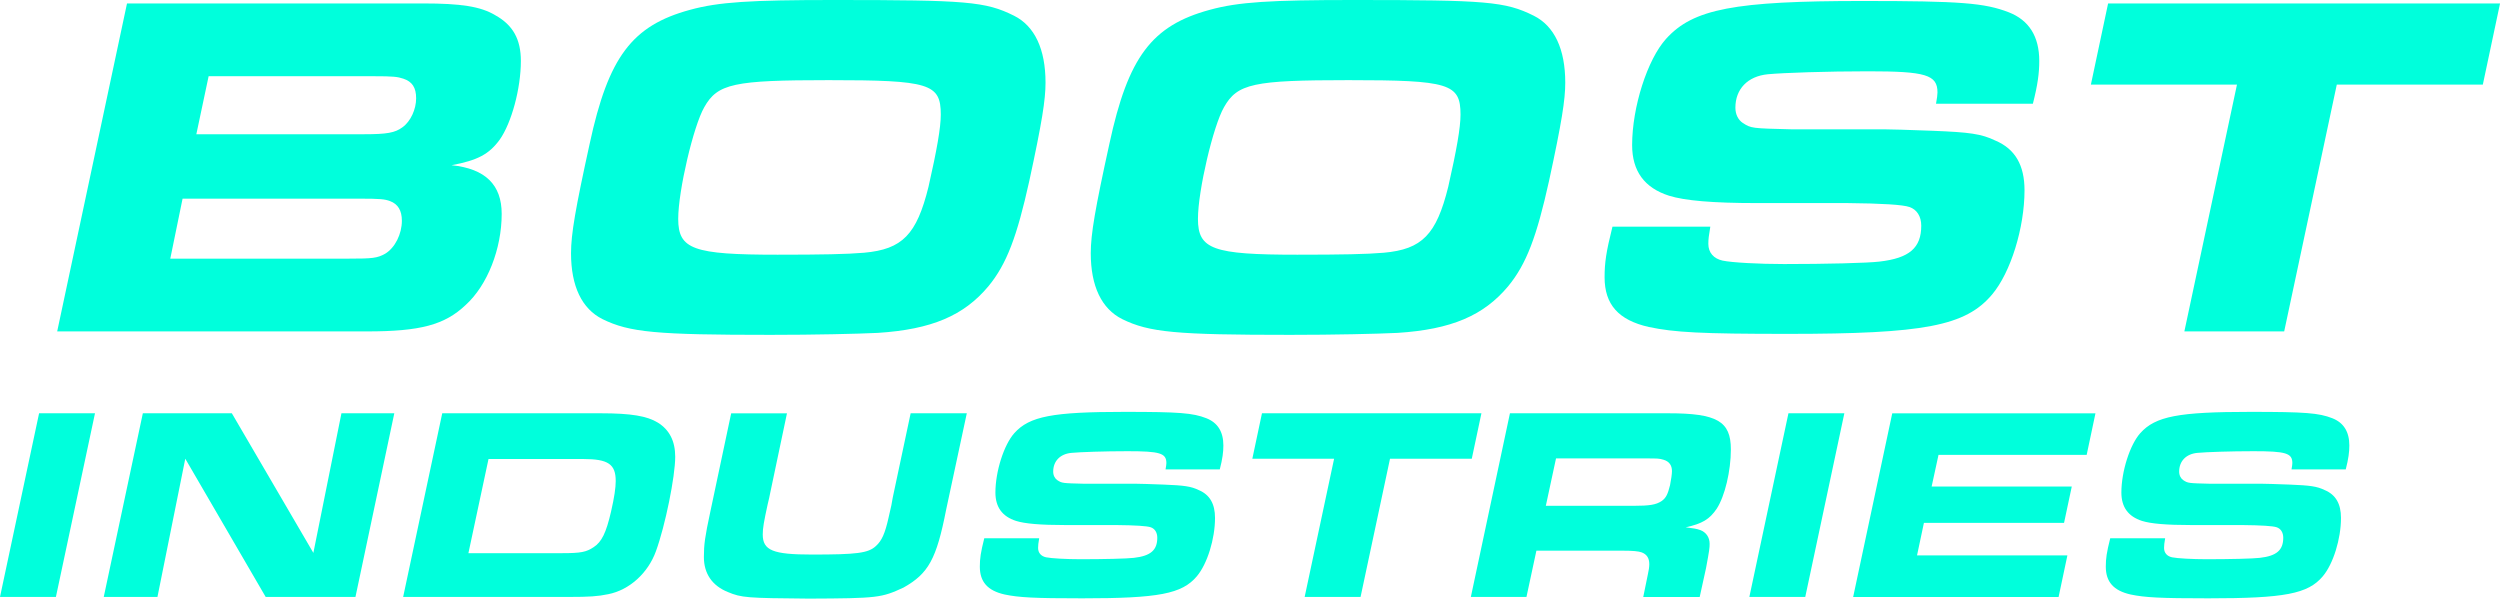
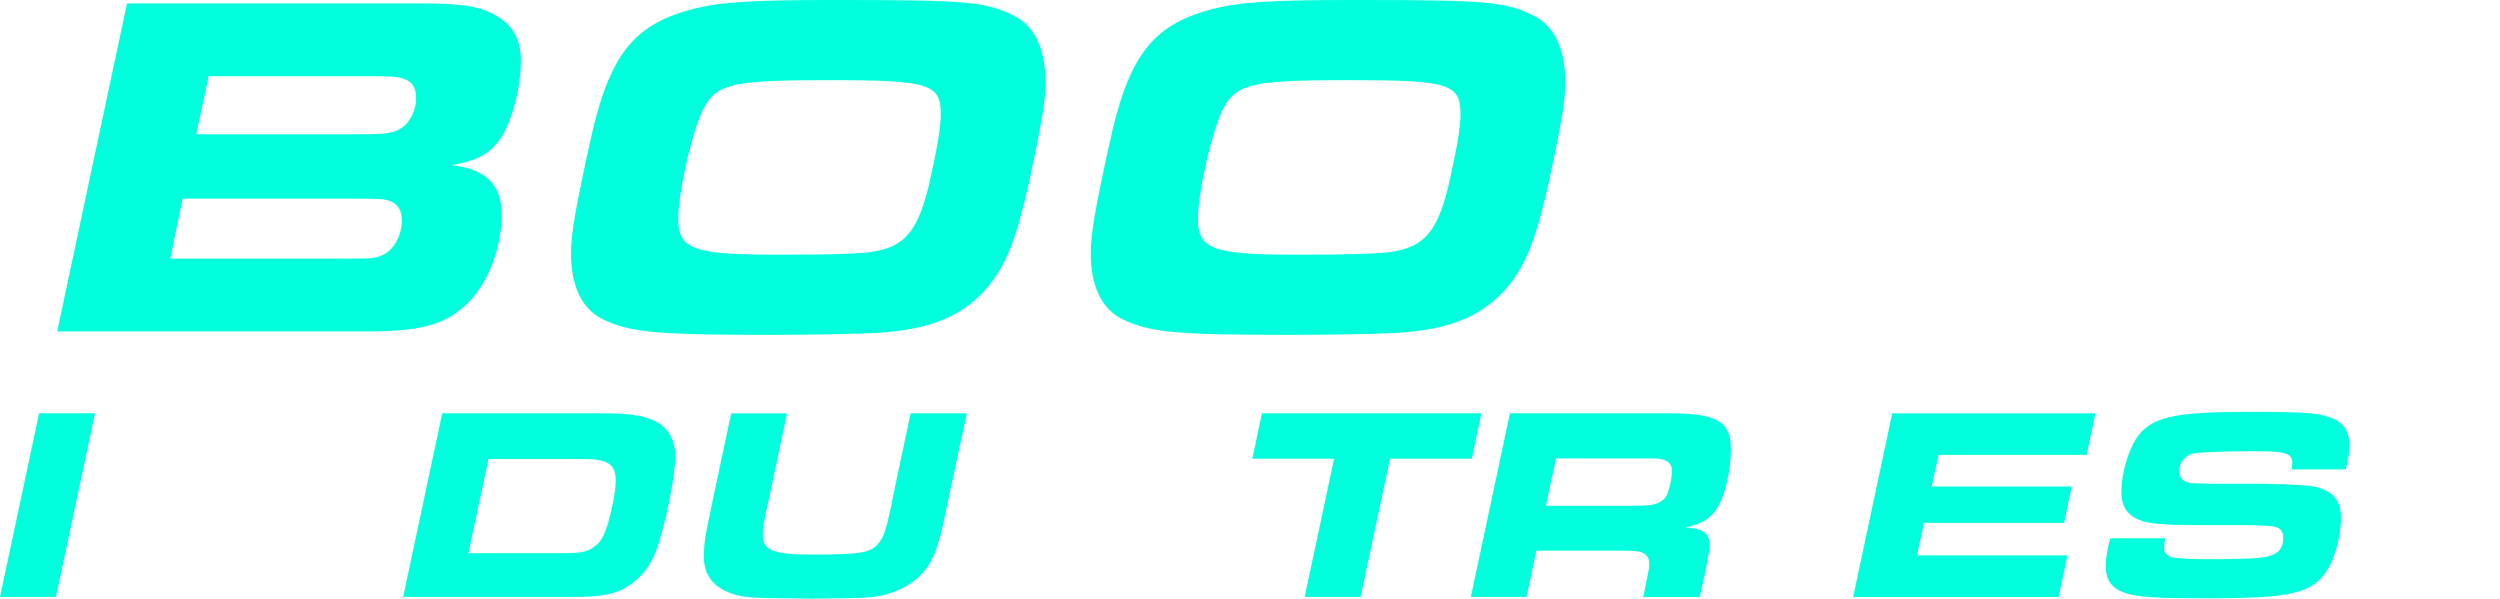
<svg xmlns="http://www.w3.org/2000/svg" id="Lager_2" data-name="Lager 2" viewBox="0 0 508.43 121.74">
  <defs>
    <style>
      .cls-1 {
        fill: #00ffdc;
      }
    </style>
  </defs>
  <g id="Lager_1-2" data-name="Lager 1">
    <g>
      <path class="cls-1" d="M25.83.7h60.2c7.7,0,11.7.6,14.7,2.4,3.6,2,5.2,4.9,5.2,9.3,0,5.6-1.9,12.6-4.3,16-2.2,3-4.5,4.2-9.8,5.2,6.9.7,10.2,4,10.2,9.9,0,7.1-2.9,14.5-7.3,18.5-4.3,4.1-9.3,5.4-20.1,5.4H11.63L25.83.7ZM70.93,52.6c4.8,0,5.8-.1,7.4-1,2-1.2,3.4-4,3.4-6.7,0-2.1-.8-3.4-2.4-4-1.1-.4-1.9-.5-6.4-.5h-35.8l-2.5,12.2h36.3ZM74.03,27.3c4.7,0,6.3-.3,7.8-1.4,1.7-1.2,2.8-3.7,2.8-5.9s-.8-3.4-2.6-4c-1.2-.4-2.1-.5-6-.5h-33.6l-2.5,11.8h34.1Z" />
      <path class="cls-1" d="M206.23,3.2c4.2,2.1,6.4,6.8,6.4,13.6,0,3.5-.7,8-3.3,20-2.5,11.3-4.6,16.9-8.3,21.4-5,6-11.6,8.8-22.5,9.5-4.2.2-12.9.4-21.8.4-23.3,0-28.7-.5-34.2-3.2-4.2-2.1-6.4-6.7-6.4-13.4,0-3.9.9-9.1,3.8-22.3,3.8-17.6,8.6-24,20.4-27.2,5.8-1.6,12.3-2,29.3-2,26.9,0,30.8.3,36.6,3.2ZM143.23,21.8c-2.2,3.8-5.3,17-5.3,22.7,0,6.2,3,7.3,20.2,7.3,9,0,14.1-.1,17.6-.4,7.8-.7,10.7-3.7,13.1-13.4,1.7-7.5,2.5-12,2.5-14.7,0-6.3-2.3-7-22.8-7-19.3,0-22.6.7-25.3,5.5Z" />
      <path class="cls-1" d="M311.93,3.2c4.2,2.1,6.4,6.8,6.4,13.6,0,3.5-.7,8-3.3,20-2.5,11.3-4.6,16.9-8.3,21.4-5,6-11.6,8.8-22.5,9.5-4.2.2-12.9.4-21.8.4-23.3,0-28.7-.5-34.2-3.2-4.2-2.1-6.4-6.7-6.4-13.4,0-3.9.9-9.1,3.8-22.3,3.8-17.6,8.6-24,20.4-27.2,5.8-1.6,12.3-2,29.3-2,26.9,0,30.8.3,36.6,3.2ZM248.93,21.8c-2.2,3.8-5.3,17-5.3,22.7,0,6.2,3,7.3,20.2,7.3,9,0,14.1-.1,17.6-.4,7.8-.7,10.7-3.7,13.1-13.4,1.7-7.5,2.5-12,2.5-14.7,0-6.3-2.3-7-22.8-7-19.3,0-22.6.7-25.3,5.5Z" />
-       <path class="cls-1" d="M347.83,46.1c-.3,1.8-.4,2.5-.4,3.5,0,1.8,1.1,3,2.9,3.4,1.9.4,7.4.7,12.5.7,8.4,0,16.9-.2,19.4-.5,6.1-.7,8.5-2.8,8.5-7.3,0-1.9-.9-3.3-2.4-3.8q-2-.7-12.6-.8h-18.4c-9.1,0-14.7-.5-17.9-1.5-5-1.6-7.5-5-7.5-10.3,0-7.7,3.1-17.4,6.9-21.6,5.5-6.1,13.9-7.7,40-7.7,19.9,0,24.8.4,29.7,2.3,4.1,1.6,6.2,4.9,6.2,9.9,0,2.4-.3,4.8-1.3,8.7h-19.7c.2-1.1.3-1.8.3-2.3,0-3.6-2.4-4.3-14.1-4.3-8.3,0-17.2.3-20.4.6-4.1.4-6.6,3-6.6,6.8,0,1.4.6,2.5,1.5,3.1,1.7,1.1,1.8,1.1,9.9,1.3h18.9c1.2,0,4.6.1,9.9.3,7.4.3,9.8.6,12.7,2,4,1.7,5.9,5,5.9,10.1,0,7.6-2.8,16.7-6.6,21.2-5.4,6.4-13.8,8-41.6,8-17.6,0-23-.3-28.2-1.4-6.2-1.4-9-4.6-9-10.1,0-3,.3-5.1,1.6-10.3h19.9Z" />
-       <path class="cls-1" d="M454.93,17.2h-29.7l3.5-16.5h79.71l-3.5,16.5h-29.7l-10.7,50.2h-20.3l10.7-50.2Z" />
    </g>
    <g>
      <path class="cls-1" d="M7.95,84.05h11.37l-7.95,37.35H0l7.95-37.35Z" />
-       <path class="cls-1" d="M29.06,84.05h18.09l16.58,28.39,5.71-28.39h10.75l-7.9,37.35h-18.26l-16.35-28.11-5.66,28.11h-10.92l7.95-37.35Z" />
      <path class="cls-1" d="M89.94,84.05h32.26c6.16,0,9.41.56,11.59,1.9,2.35,1.46,3.53,3.75,3.53,6.94,0,4.03-2.02,14-3.92,19.21-1.62,4.48-5.43,7.9-9.69,8.74-2.13.45-3.92.56-7.95.56h-33.77l7.95-37.35ZM114.3,112.5c3.86,0,4.93-.22,6.44-1.23,1.62-1.06,2.52-2.86,3.53-7.22.67-2.91.95-4.87.95-6.22,0-3.42-1.51-4.48-6.61-4.48h-19.26l-4.09,19.15h19.04Z" />
      <path class="cls-1" d="M160.05,84.05l-3.42,16.24c-.11.62-.28,1.34-.5,2.24-.78,3.58-1.01,4.87-1.01,6.16,0,3.25,2.07,4.09,9.97,4.09,9.18,0,11.48-.28,13.05-1.74,1.18-1.06,1.85-2.52,2.58-5.82q.17-.67.56-2.46c.17-.95.22-1.29.28-1.57l3.64-17.14h11.42l-4.2,19.6c-1.96,10.02-3.58,12.99-8.68,15.85-4.48,2.07-5.21,2.18-19.26,2.24-12.6-.11-13.66-.17-16.46-1.34-3.19-1.29-4.87-3.75-4.87-7.11,0-2.58.22-4.14,1.29-9.13l4.26-20.1h11.37Z" />
-       <path class="cls-1" d="M211.34,109.48c-.17,1.01-.22,1.4-.22,1.96,0,1.01.62,1.68,1.62,1.9,1.06.22,4.14.39,7,.39,4.7,0,9.46-.11,10.86-.28,3.42-.39,4.76-1.57,4.76-4.09,0-1.06-.5-1.85-1.34-2.13q-1.12-.39-7.06-.45h-10.3c-5.1,0-8.23-.28-10.02-.84-2.8-.9-4.2-2.8-4.2-5.77,0-4.31,1.74-9.74,3.86-12.1,3.08-3.42,7.78-4.31,22.4-4.31,11.14,0,13.89.22,16.63,1.29,2.3.9,3.47,2.74,3.47,5.54,0,1.34-.17,2.69-.73,4.87h-11.03c.11-.62.17-1.01.17-1.29,0-2.02-1.34-2.41-7.9-2.41-4.65,0-9.63.17-11.42.34-2.3.22-3.7,1.68-3.7,3.81,0,.78.34,1.4.84,1.74.95.62,1.01.62,5.54.73h10.58c.67,0,2.58.06,5.54.17,4.14.17,5.49.34,7.11,1.12,2.24.95,3.3,2.8,3.3,5.66,0,4.26-1.57,9.35-3.7,11.87-3.02,3.58-7.73,4.48-23.3,4.48-9.86,0-12.88-.17-15.79-.78-3.47-.78-5.04-2.58-5.04-5.66,0-1.68.17-2.86.9-5.77h11.14Z" />
      <path class="cls-1" d="M271.32,93.29h-16.63l1.96-9.24h44.63l-1.96,9.24h-16.63l-5.99,28.11h-11.37l5.99-28.11Z" />
      <path class="cls-1" d="M307.1,84.05h32.2c9.91,0,12.71,1.62,12.71,7.34,0,4.42-1.23,9.52-2.86,12.04-1.46,2.18-2.97,3.08-6.33,3.81,1.68.22,2.18.28,2.97.56,1.18.45,1.9,1.46,1.9,2.8,0,.84-.06,1.34-.73,4.93l-1.29,5.88h-11.48l.95-4.65c.17-.73.28-1.46.28-2.02,0-1.23-.5-2.02-1.57-2.41-.62-.22-1.74-.34-3.92-.34h-17.47l-2.02,9.41h-11.31l7.95-37.35ZM332.19,102.87c3.3,0,4.59-.22,5.71-.95.9-.62,1.29-1.4,1.74-3.25.22-1.12.39-2.24.39-2.86,0-1.18-.56-1.96-1.68-2.3-.9-.28-1.23-.28-3.7-.28h-18.2l-2.07,9.63h17.81Z" />
-       <path class="cls-1" d="M363.72,84.05h11.37l-7.95,37.35h-11.37l7.95-37.35Z" />
      <path class="cls-1" d="M426.16,84.05l-1.79,8.46h-30.13l-1.4,6.44h28.5l-1.57,7.39h-28.5l-1.4,6.61h30.58l-1.79,8.46h-41.78l7.95-37.35h41.33Z" />
      <path class="cls-1" d="M440.33,109.48c-.17,1.01-.22,1.4-.22,1.96,0,1.01.62,1.68,1.62,1.9,1.06.22,4.14.39,7,.39,4.7,0,9.46-.11,10.86-.28,3.42-.39,4.76-1.57,4.76-4.09,0-1.06-.5-1.85-1.34-2.13q-1.12-.39-7.06-.45h-10.3c-5.1,0-8.23-.28-10.02-.84-2.8-.9-4.2-2.8-4.2-5.77,0-4.31,1.74-9.74,3.86-12.1,3.08-3.42,7.78-4.31,22.4-4.31,11.14,0,13.89.22,16.63,1.29,2.3.9,3.47,2.74,3.47,5.54,0,1.34-.17,2.69-.73,4.87h-11.03c.11-.62.17-1.01.17-1.29,0-2.02-1.34-2.41-7.9-2.41-4.65,0-9.63.17-11.42.34-2.3.22-3.7,1.68-3.7,3.81,0,.78.34,1.4.84,1.74.95.62,1.01.62,5.54.73h10.58c.67,0,2.58.06,5.54.17,4.14.17,5.49.34,7.11,1.12,2.24.95,3.3,2.8,3.3,5.66,0,4.26-1.57,9.35-3.7,11.87-3.02,3.58-7.73,4.48-23.3,4.48-9.86,0-12.88-.17-15.79-.78-3.47-.78-5.04-2.58-5.04-5.66,0-1.68.17-2.86.9-5.77h11.14Z" />
    </g>
  </g>
</svg>